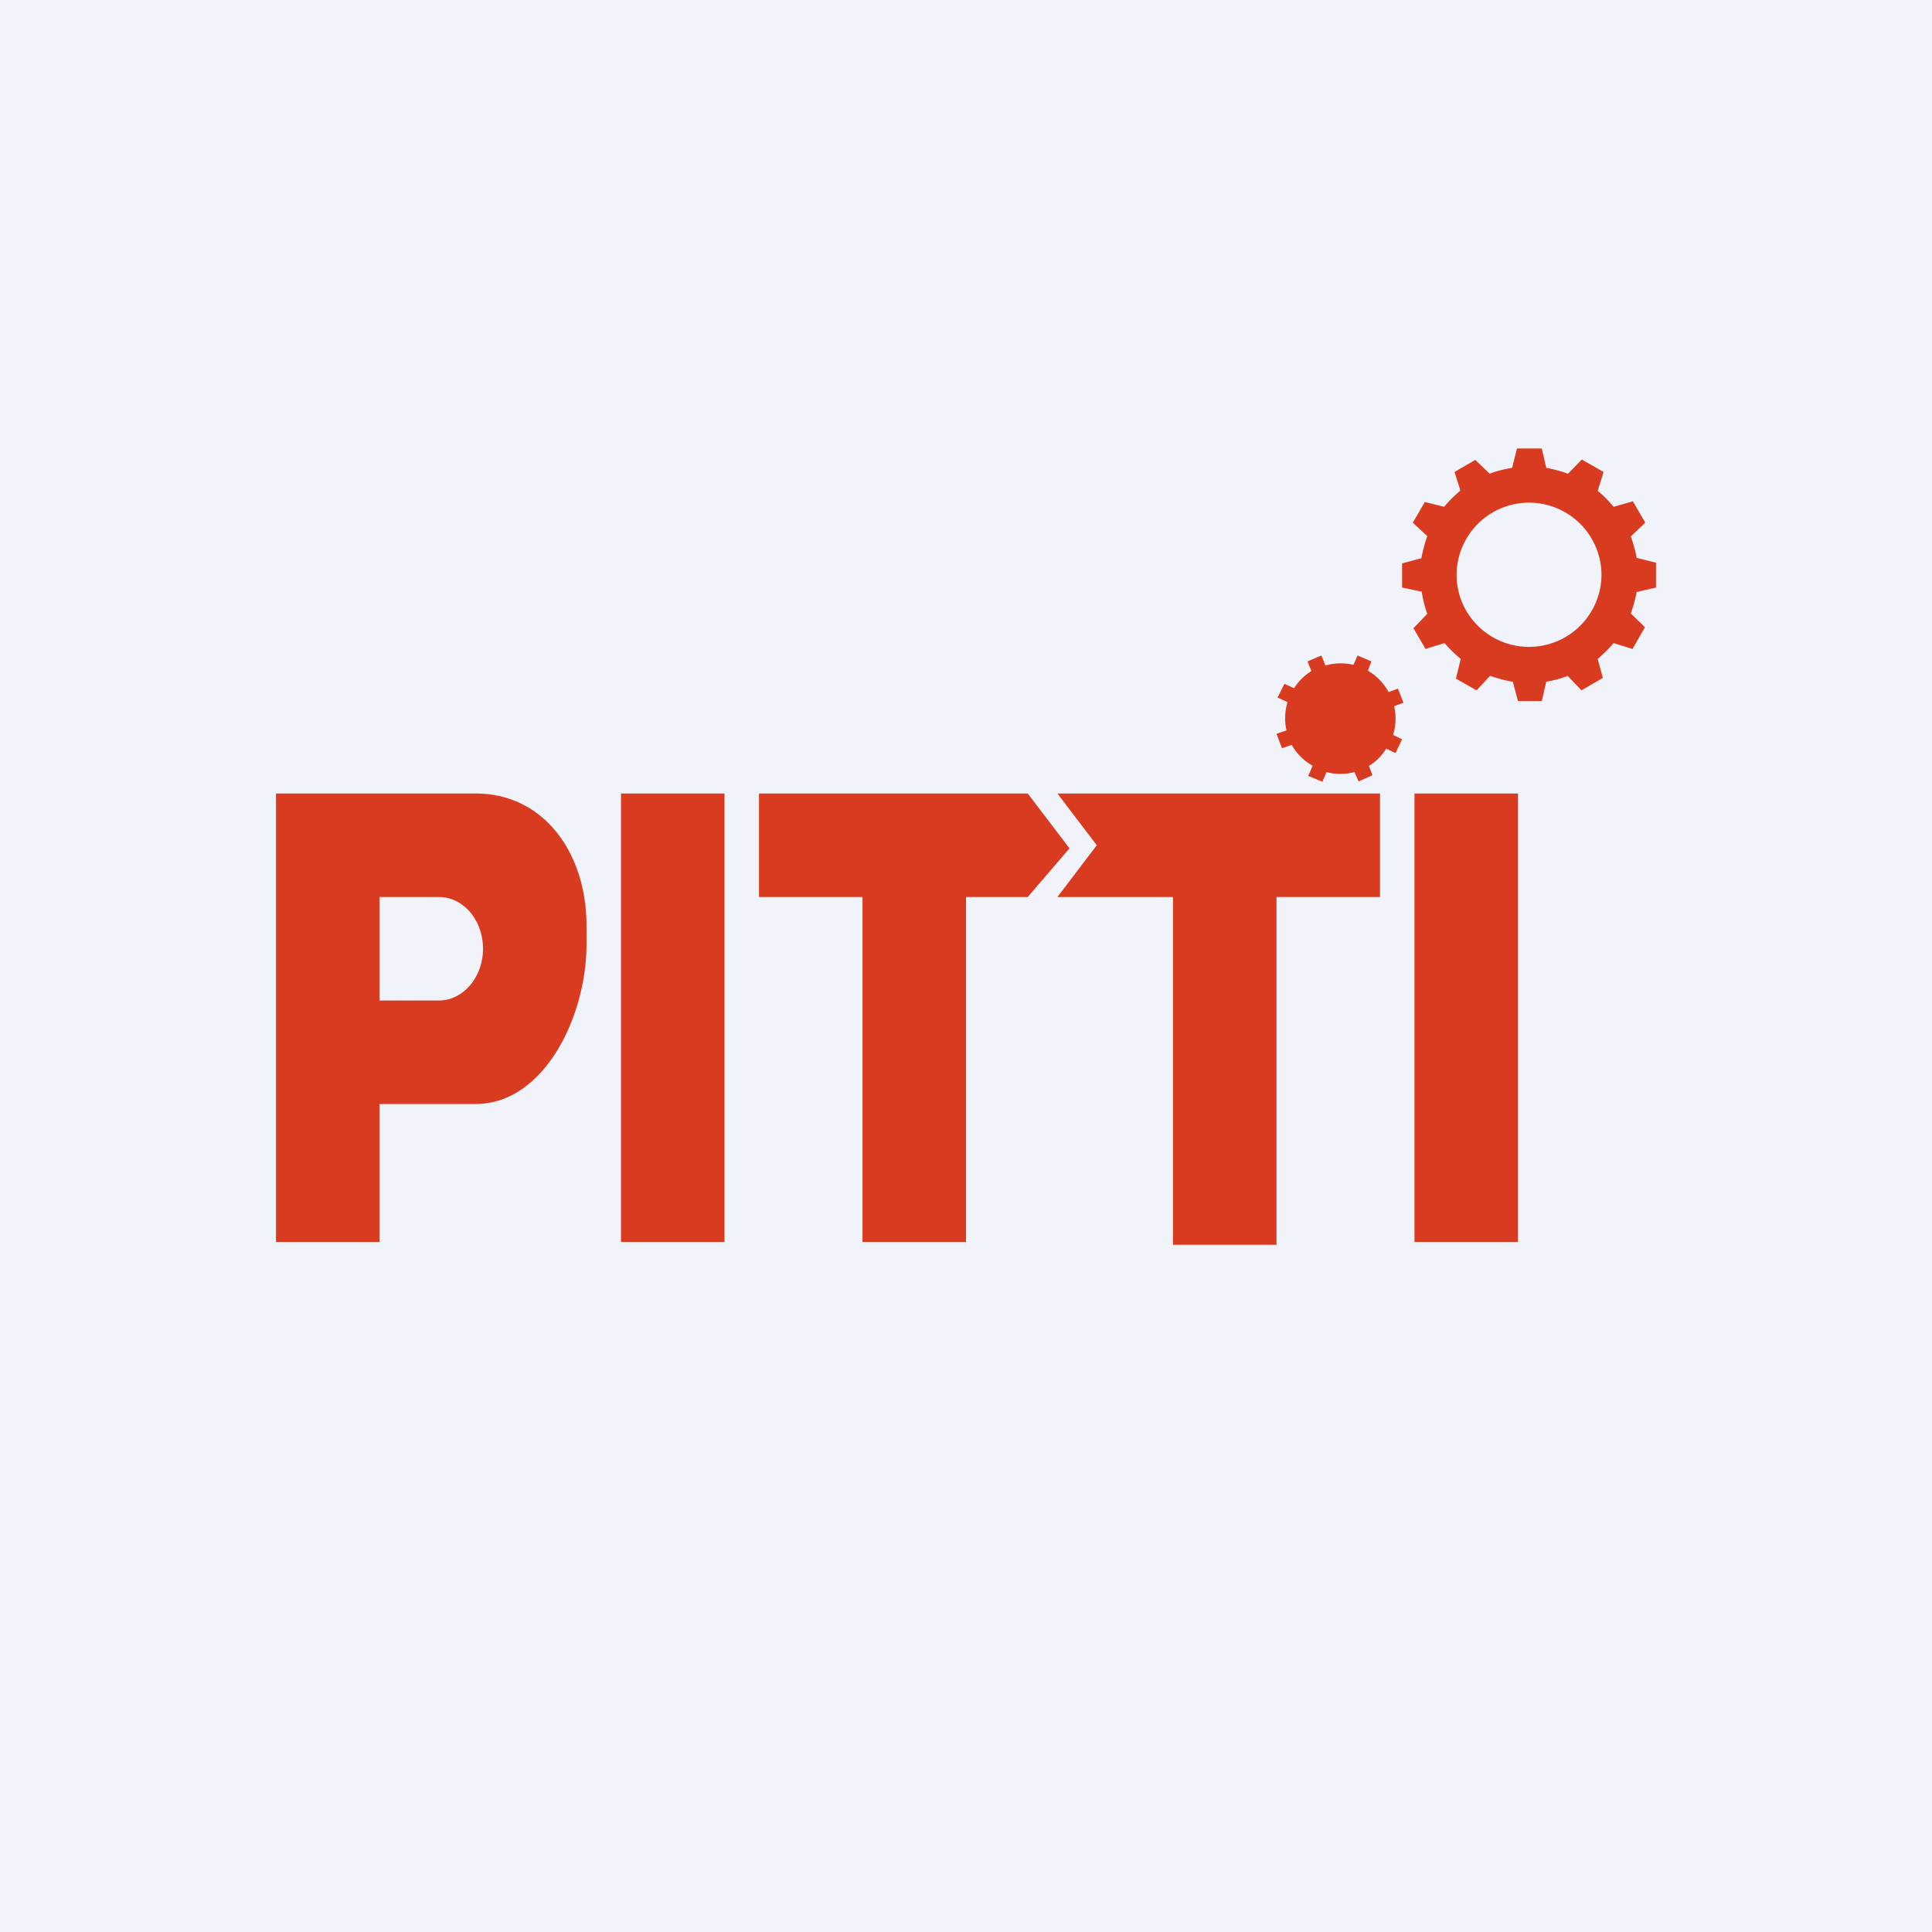
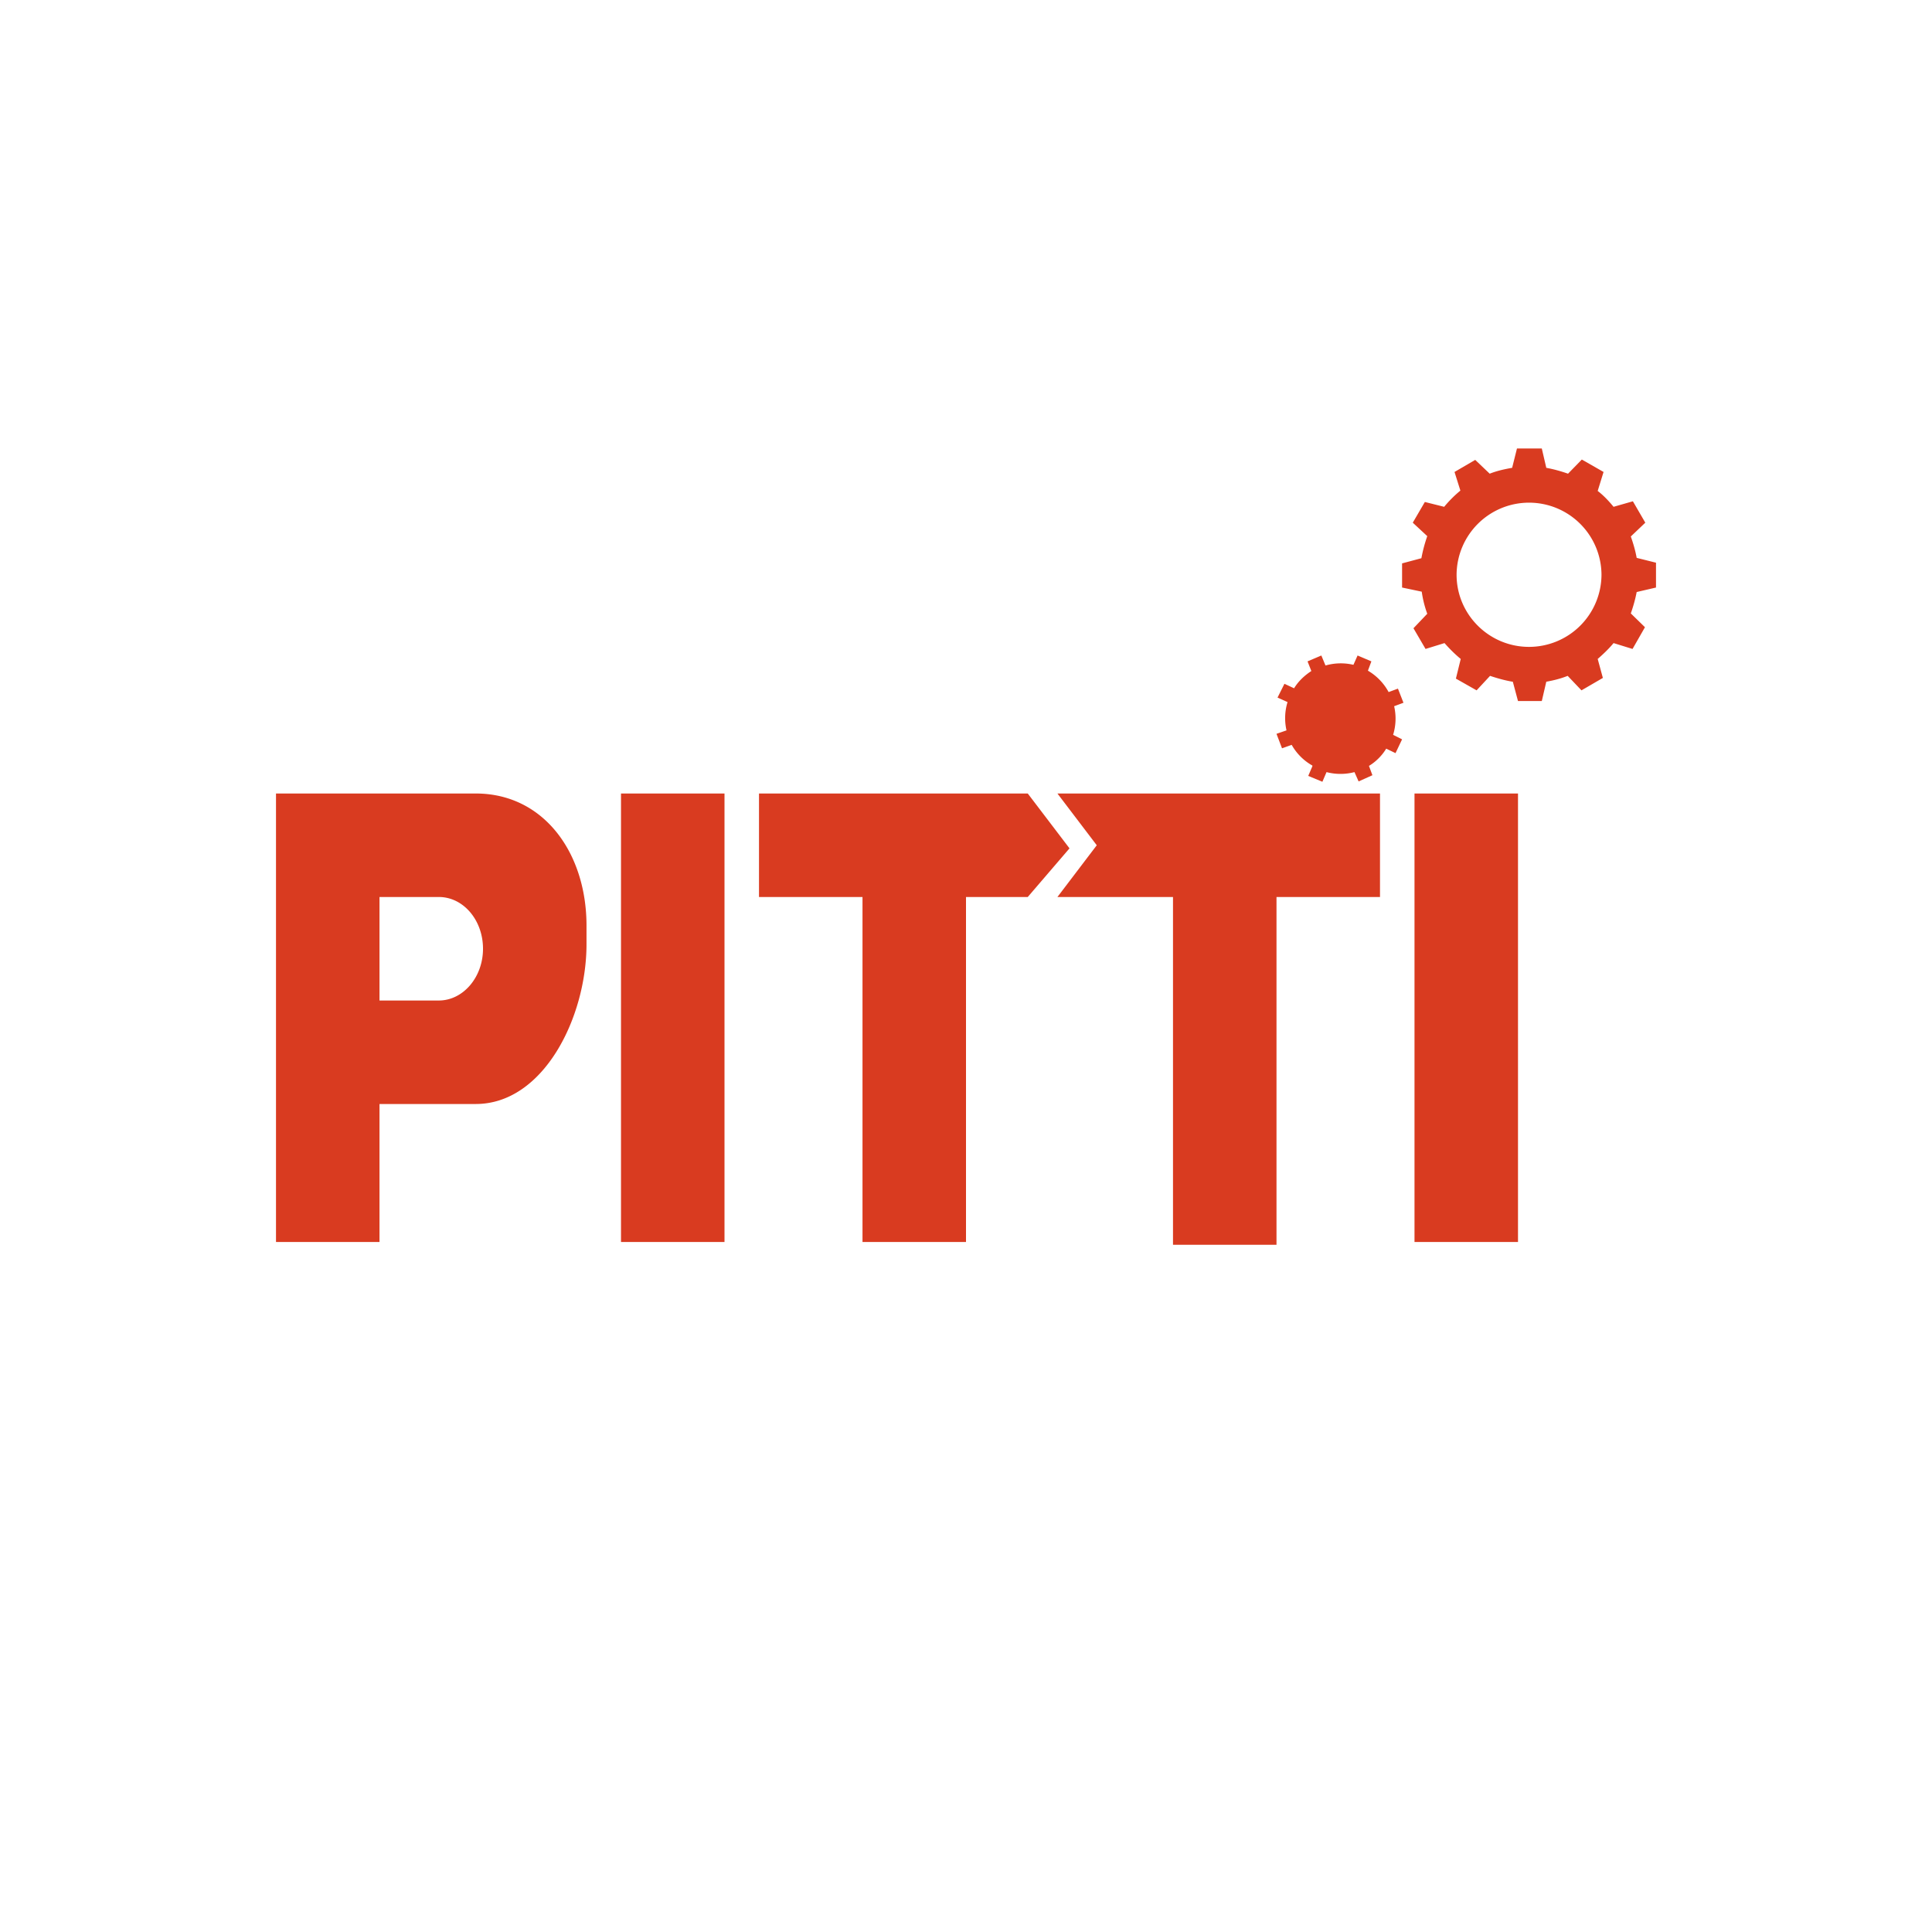
<svg xmlns="http://www.w3.org/2000/svg" width="56" height="56" viewBox="0 0 56 56">
-   <path fill="#F0F3FA" d="M0 0h56v56H0z" />
  <path fill-rule="evenodd" d="M43.84 19.76c-.23-.04-.44-.1-.65-.17l-.39.42-.6-.34.14-.57c-.17-.14-.33-.3-.47-.46l-.55.17-.35-.6.4-.42a3.1 3.1 0 0 1-.16-.64l-.57-.12v-.7l.56-.15c.04-.22.1-.44.17-.64l-.42-.39.35-.6.56.14c.14-.17.3-.33.47-.47l-.17-.54.6-.35.42.4c.2-.08.42-.13.65-.17l.14-.56h.72l.13.56c.22.04.43.1.63.17l.4-.41.63.36-.17.55c.17.13.32.29.46.46l.56-.16.36.62-.42.4c.07.2.13.4.17.62l.56.14v.72l-.56.13c-.04.21-.1.42-.17.62l.41.4-.36.63-.55-.17c-.14.17-.3.32-.46.46l.15.55-.62.36-.4-.42c-.2.08-.4.13-.62.17l-.13.56H44l-.15-.56Zm.48-1.01a2.1 2.1 0 0 0 2.1-2.1 2.1 2.1 0 0 0-2.1-2.08 2.1 2.1 0 0 0-2.1 2.09c0 1.15.94 2.09 2.1 2.09Zm-6.28 3.46-.12.28.41.17.12-.28a1.6 1.6 0 0 0 .81 0l.12.27.4-.18-.1-.27c.2-.12.38-.3.5-.5l.27.13.19-.4-.26-.13a1.6 1.6 0 0 0 .03-.83l.27-.1-.16-.41-.27.1a1.6 1.6 0 0 0-.6-.62l.1-.27-.4-.17-.12.27a1.6 1.6 0 0 0-.81.02L38.3 19l-.4.17.11.28c-.2.13-.38.3-.5.5l-.28-.13-.2.4.29.13a1.6 1.6 0 0 0-.03.82l-.29.1.16.42.28-.1c.14.25.35.46.6.6Zm-7.39.79 1.14 1.5-1.14 1.5H34v10.08h3V26h3v-3h-9.35ZM8 23v13h3v-4h2.79c1.97 0 3.21-2.52 3.21-4.63v-.54c0-2.11-1.24-3.83-3.21-3.83H8Zm3 3v3h1.72c.7 0 1.28-.67 1.28-1.5s-.57-1.5-1.28-1.5H11Zm10-3h-3v13h3V23Zm23 0h-3v13h3V23Zm-13 1.59L29.79 23H22v3h3v10h3V26h1.79L31 24.59Z" fill="#D93B20" />
</svg>